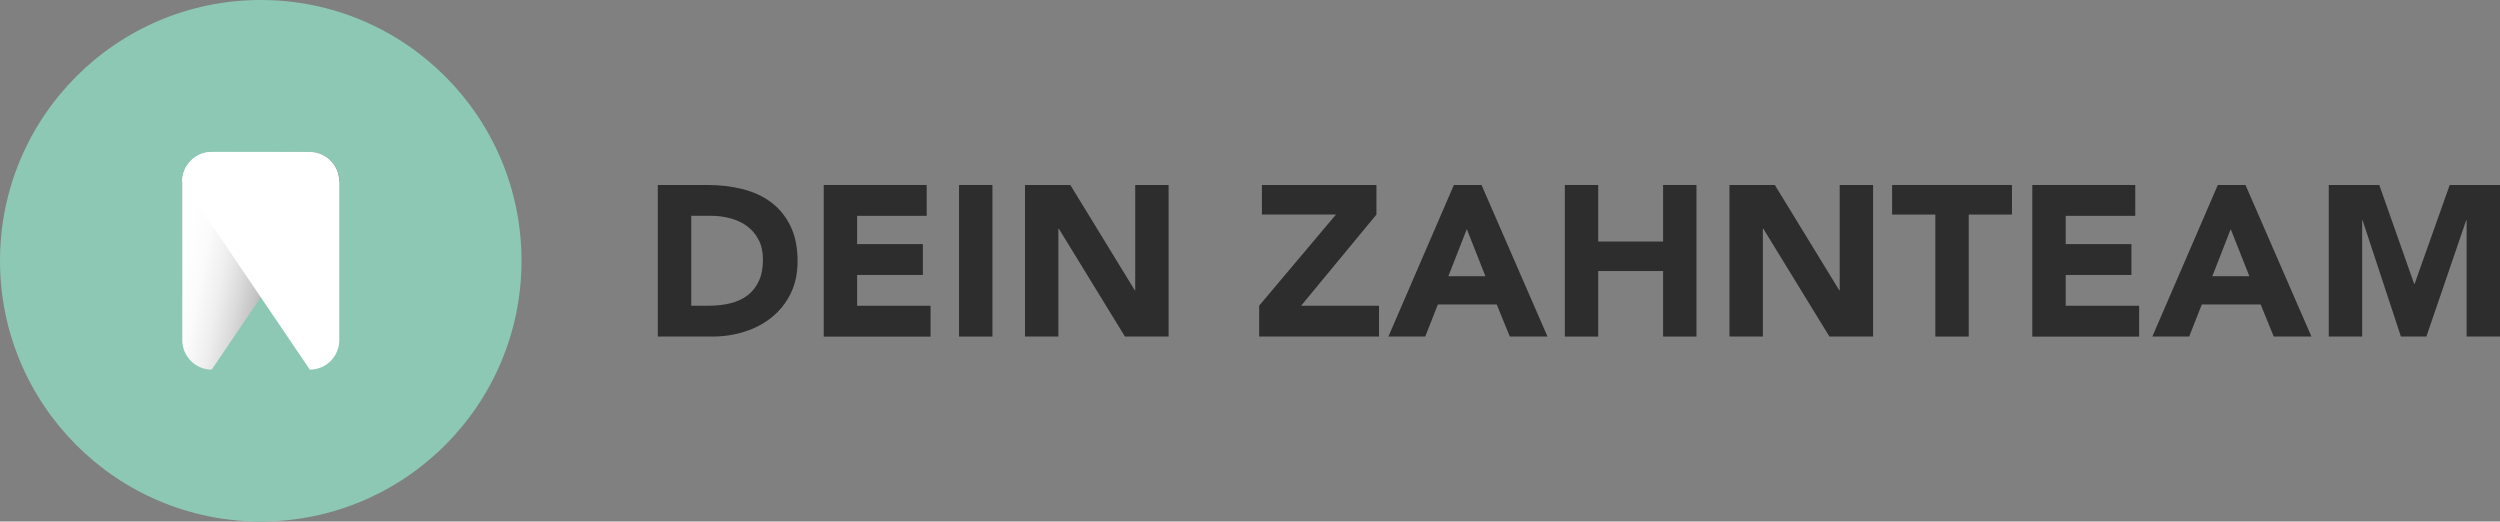
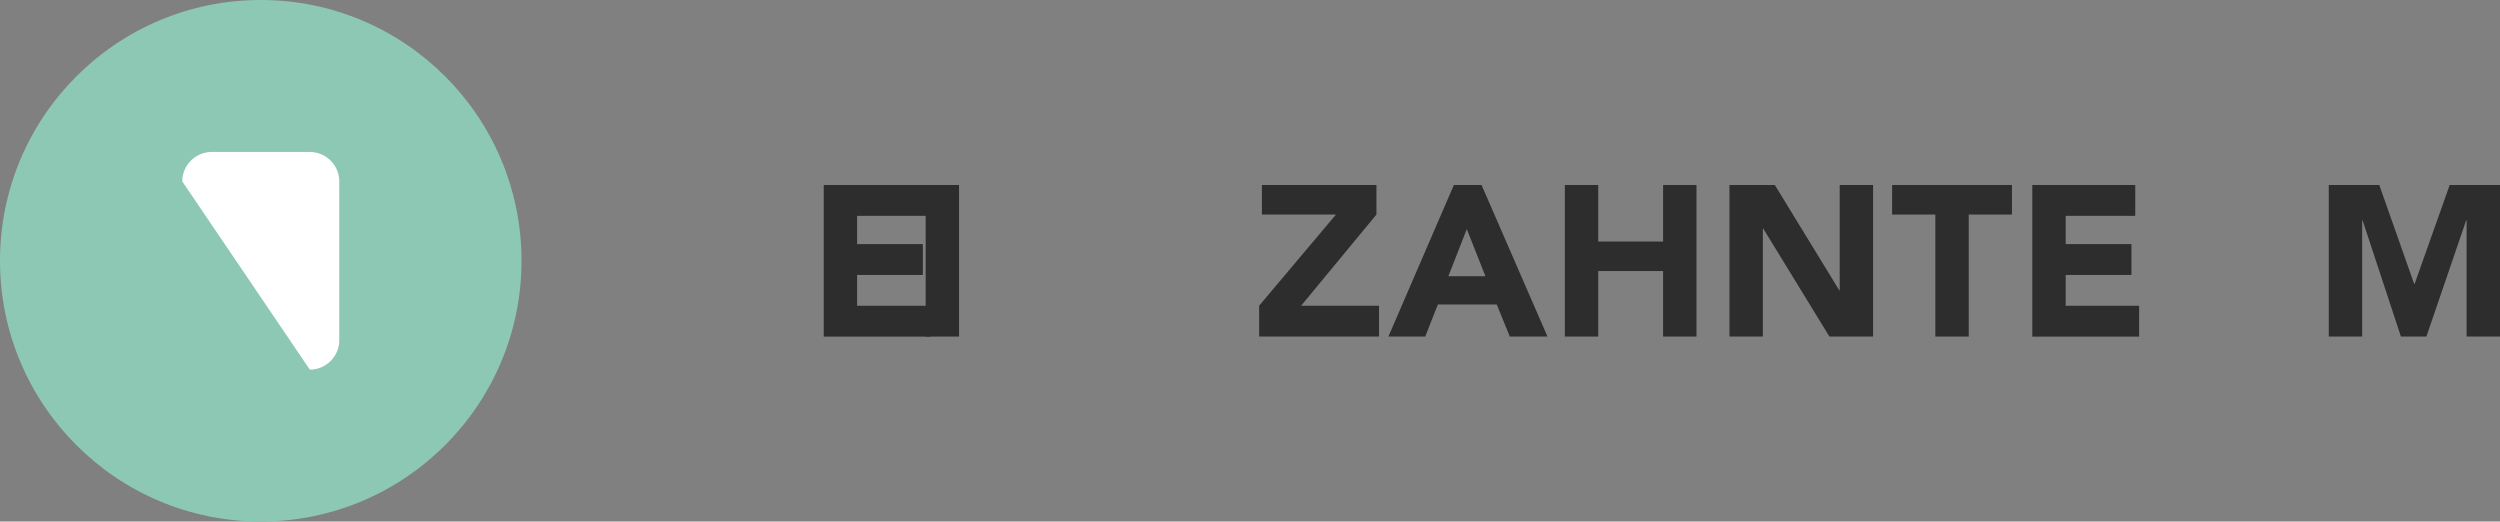
<svg xmlns="http://www.w3.org/2000/svg" id="Ebene_1" data-name="Ebene 1" viewBox="0 0 581.1 121.23">
  <rect x="0" y="0" width="581.1" height="121.23" fill="#808080" stroke="none" />
  <defs>
    <style>
      .cls-1 {
        fill: #2d2d2d;
      }

      .cls-2 {
        fill: #fff;
      }

      .cls-3 {
        fill: #8cc8b3;
      }

      .cls-4 {
        fill: url(#Verlauf_1);
      }
    </style>
    <linearGradient id="Verlauf_1" data-name="Verlauf 1" x1="43.24" y1="57.15" x2="79.04" y2="64.29" gradientUnits="userSpaceOnUse">
      <stop offset="0" stop-color="#fff" />
      <stop offset=".13" stop-color="#fbfbfb" />
      <stop offset=".26" stop-color="#efefef" />
      <stop offset=".38" stop-color="#dcdcdc" />
      <stop offset=".51" stop-color="#c1c1c1" />
      <stop offset=".63" stop-color="#9e9e9e" />
      <stop offset=".75" stop-color="#747474" />
      <stop offset=".87" stop-color="#414141" />
      <stop offset=".98" stop-color="#080808" />
      <stop offset="1" stop-color="#000" />
    </linearGradient>
  </defs>
  <g>
-     <path class="cls-1" d="M152.91,43h11.64c2.82,0,5.5.32,8.03.95s4.75,1.65,6.64,3.06c1.89,1.41,3.39,3.24,4.5,5.5,1.11,2.26,1.67,4.99,1.67,8.21,0,2.85-.54,5.36-1.62,7.54-1.08,2.17-2.53,4-4.35,5.47-1.83,1.48-3.93,2.6-6.32,3.36-2.39.76-4.89,1.14-7.51,1.14h-12.69v-35.23ZM160.68,71.06h4.03c1.79,0,3.46-.18,5-.55,1.54-.37,2.88-.97,4-1.82,1.13-.85,2.02-1.96,2.66-3.33.65-1.38.97-3.06.97-5.05,0-1.72-.32-3.23-.97-4.5-.65-1.28-1.52-2.33-2.61-3.16s-2.38-1.45-3.86-1.87-3.03-.62-4.65-.62h-4.58v20.9Z" />
    <path class="cls-1" d="M191.47,43h23.93v7.17h-16.17v6.57h15.28v7.17h-15.28v7.16h17.07v7.17h-24.83v-35.23Z" />
-     <path class="cls-1" d="M222.92,43h7.76v35.23h-7.76v-35.23Z" />
-     <path class="cls-1" d="M238.24,43h10.55l14.98,24.48h.1v-24.48h7.76v35.23h-10.15l-15.37-25.08h-.1v25.08h-7.76v-35.23Z" />
+     <path class="cls-1" d="M222.92,43v35.23h-7.76v-35.23Z" />
    <path class="cls-1" d="M292.67,71.06l17.86-21.19h-17.21v-6.87h26.62v6.87l-17.51,21.19h18.11v7.17h-27.86v-7.17Z" />
    <path class="cls-1" d="M337.95,43h6.42l15.33,35.23h-8.76l-3.04-7.46h-13.68l-2.94,7.46h-8.56l15.22-35.23ZM340.94,53.25l-4.28,10.95h8.61l-4.33-10.95Z" />
    <path class="cls-1" d="M363.73,43h7.76v13.14h15.08v-13.14h7.76v35.23h-7.76v-15.23h-15.08v15.23h-7.76v-35.23Z" />
    <path class="cls-1" d="M401.99,43h10.55l14.98,24.48h.1v-24.48h7.76v35.23h-10.15l-15.37-25.08h-.1v25.08h-7.76v-35.23Z" />
    <path class="cls-1" d="M449.85,49.87h-10.05v-6.87h27.86v6.87h-10.05v28.36h-7.76v-28.36Z" />
    <path class="cls-1" d="M472.39,43h23.93v7.17h-16.17v6.57h15.28v7.17h-15.28v7.16h17.07v7.17h-24.83v-35.23Z" />
-     <path class="cls-1" d="M515.52,43h6.42l15.33,35.23h-8.76l-3.04-7.46h-13.68l-2.94,7.46h-8.56l15.22-35.23ZM518.51,53.25l-4.28,10.95h8.61l-4.33-10.95Z" />
    <path class="cls-1" d="M541.3,43h11.74l8.11,22.99h.1l8.16-22.99h11.69v35.23h-7.76v-27.02h-.1l-9.25,27.02h-5.92l-8.91-27.02h-.1v27.02h-7.76v-35.23Z" />
  </g>
  <circle class="cls-3" cx="60.61" cy="60.61" r="60.61" />
  <g>
-     <path class="cls-4" d="M49.21,85.92c-3.76,0-6.84-3.08-6.84-6.84v-36.92c0-3.76,3.08-6.84,6.84-6.84h22.82c3.76,0,6.84,3.08,6.84,6.84" />
    <path class="cls-2" d="M72.02,85.92c3.76,0,6.84-3.08,6.84-6.84v-36.92c0-3.76-3.08-6.84-6.84-6.84h-22.82c-3.76,0-6.84,3.08-6.84,6.84" />
  </g>
</svg>